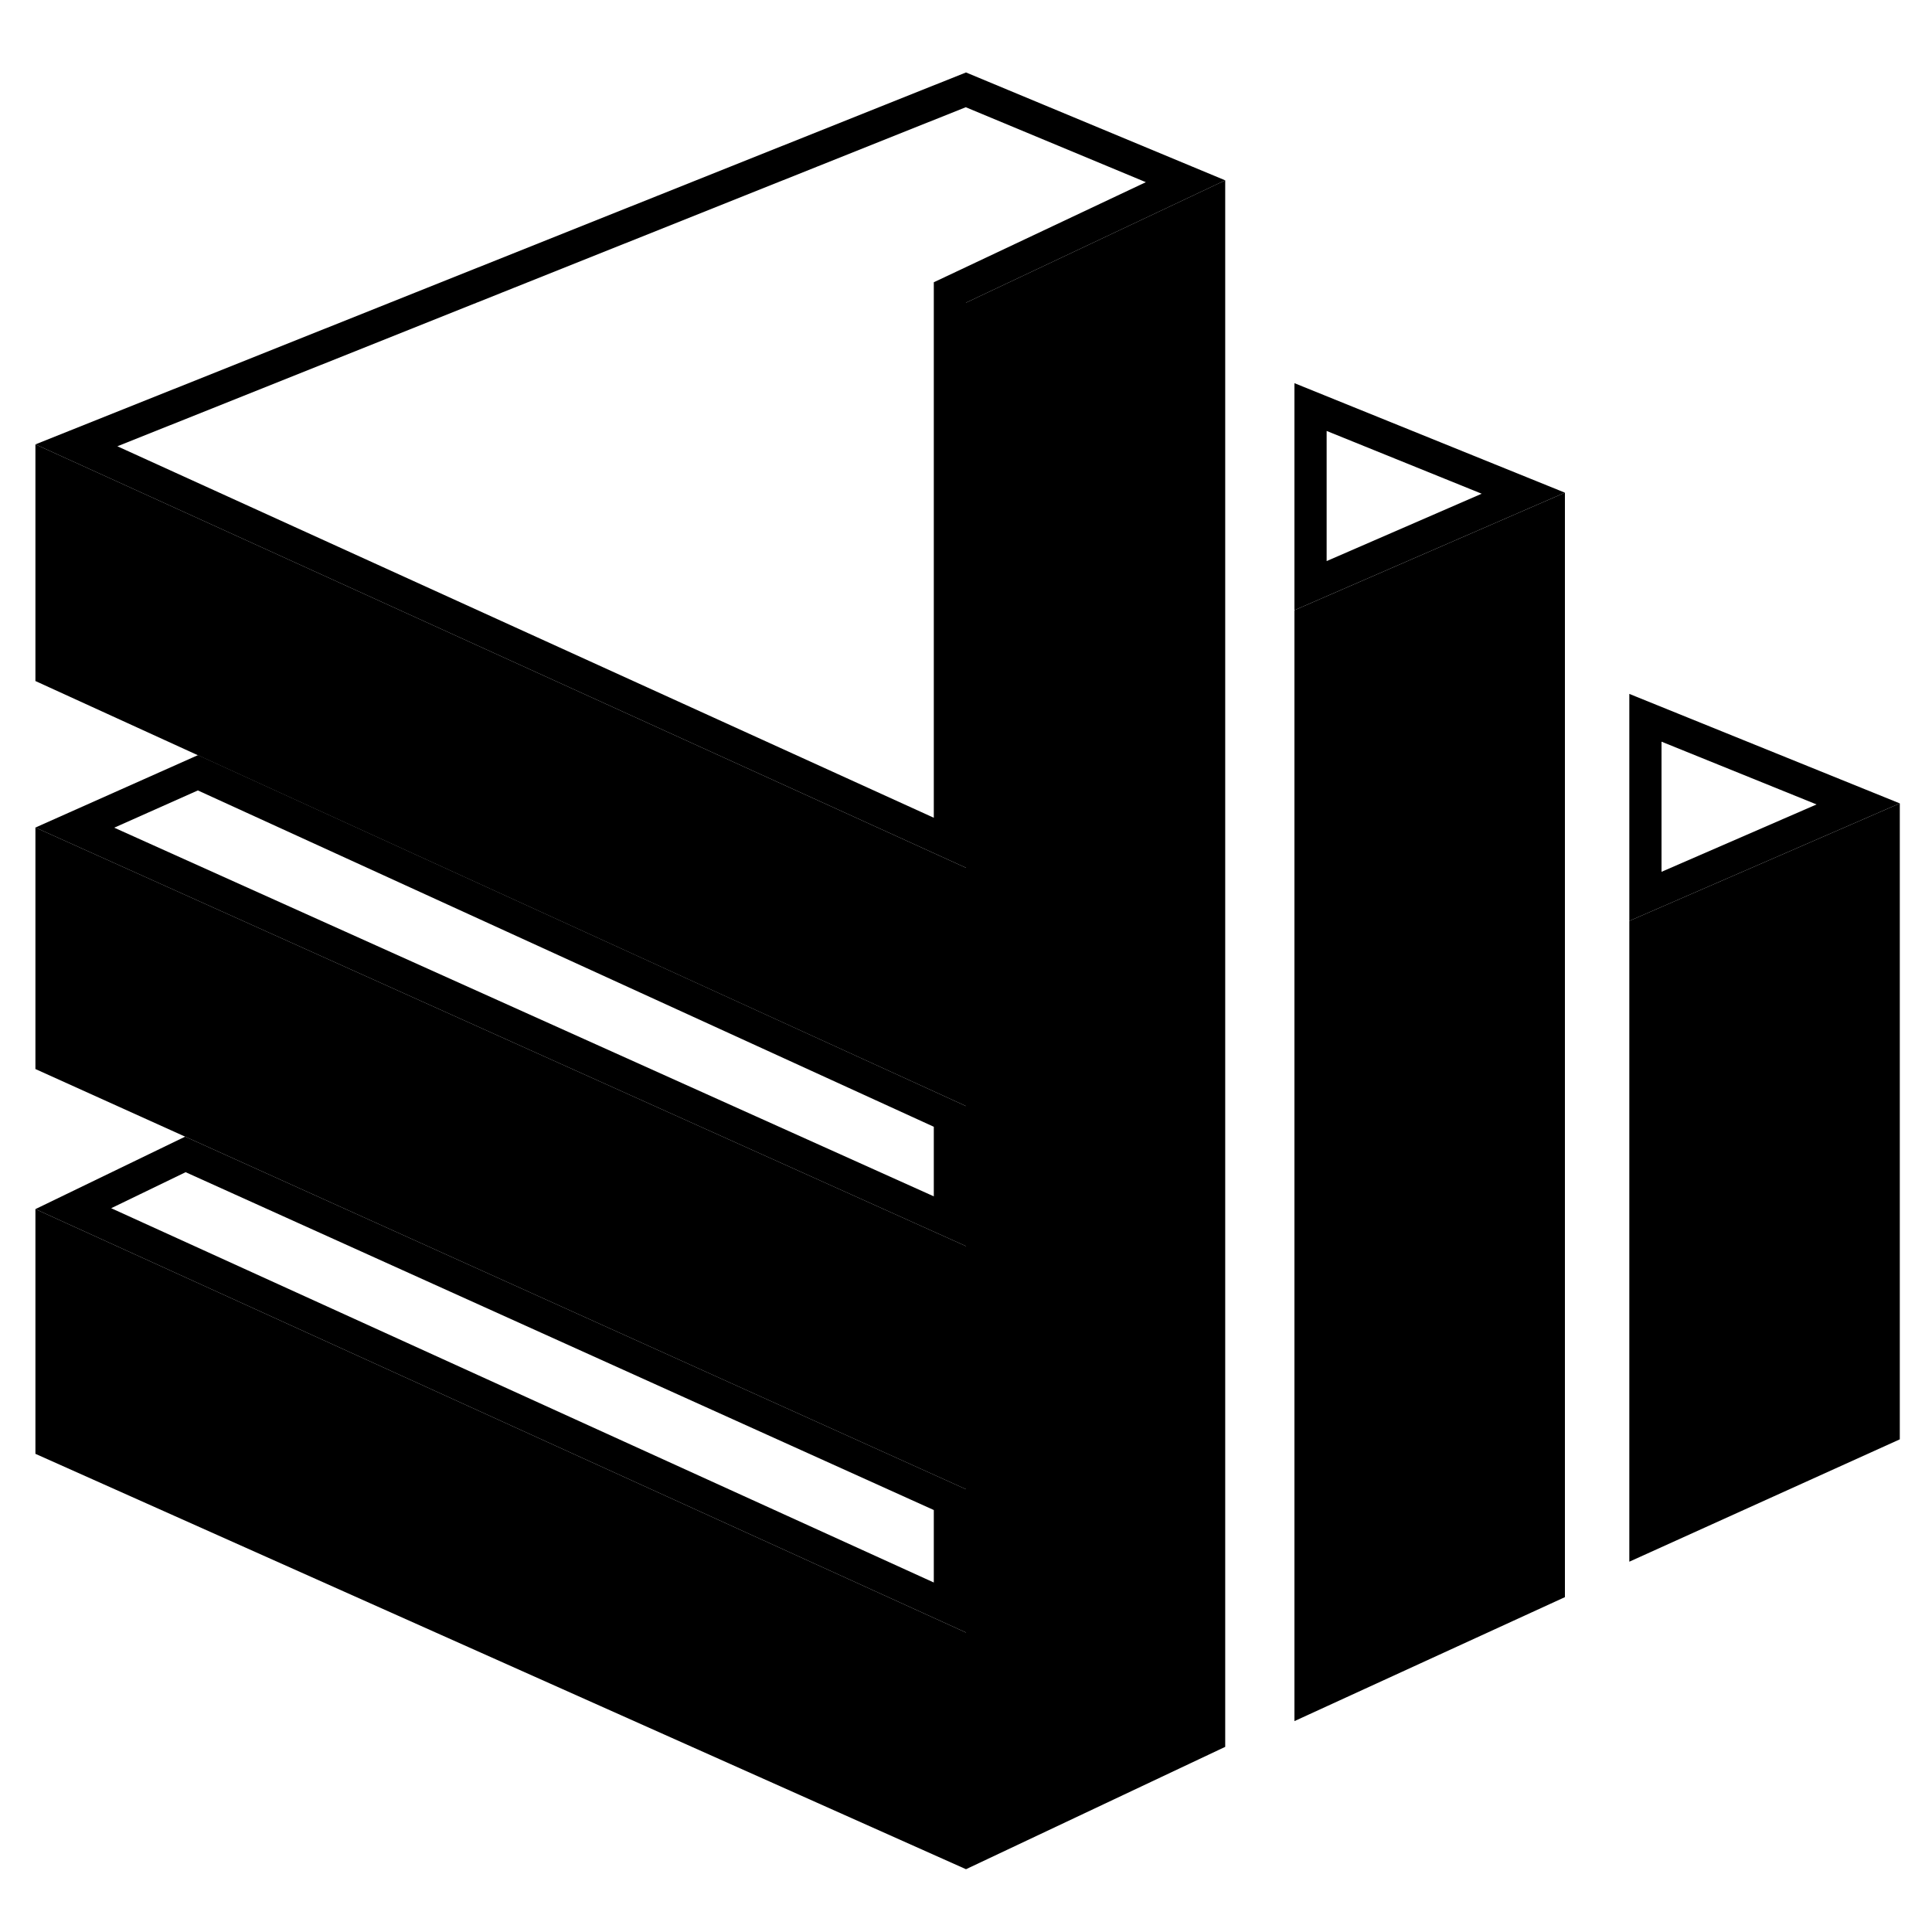
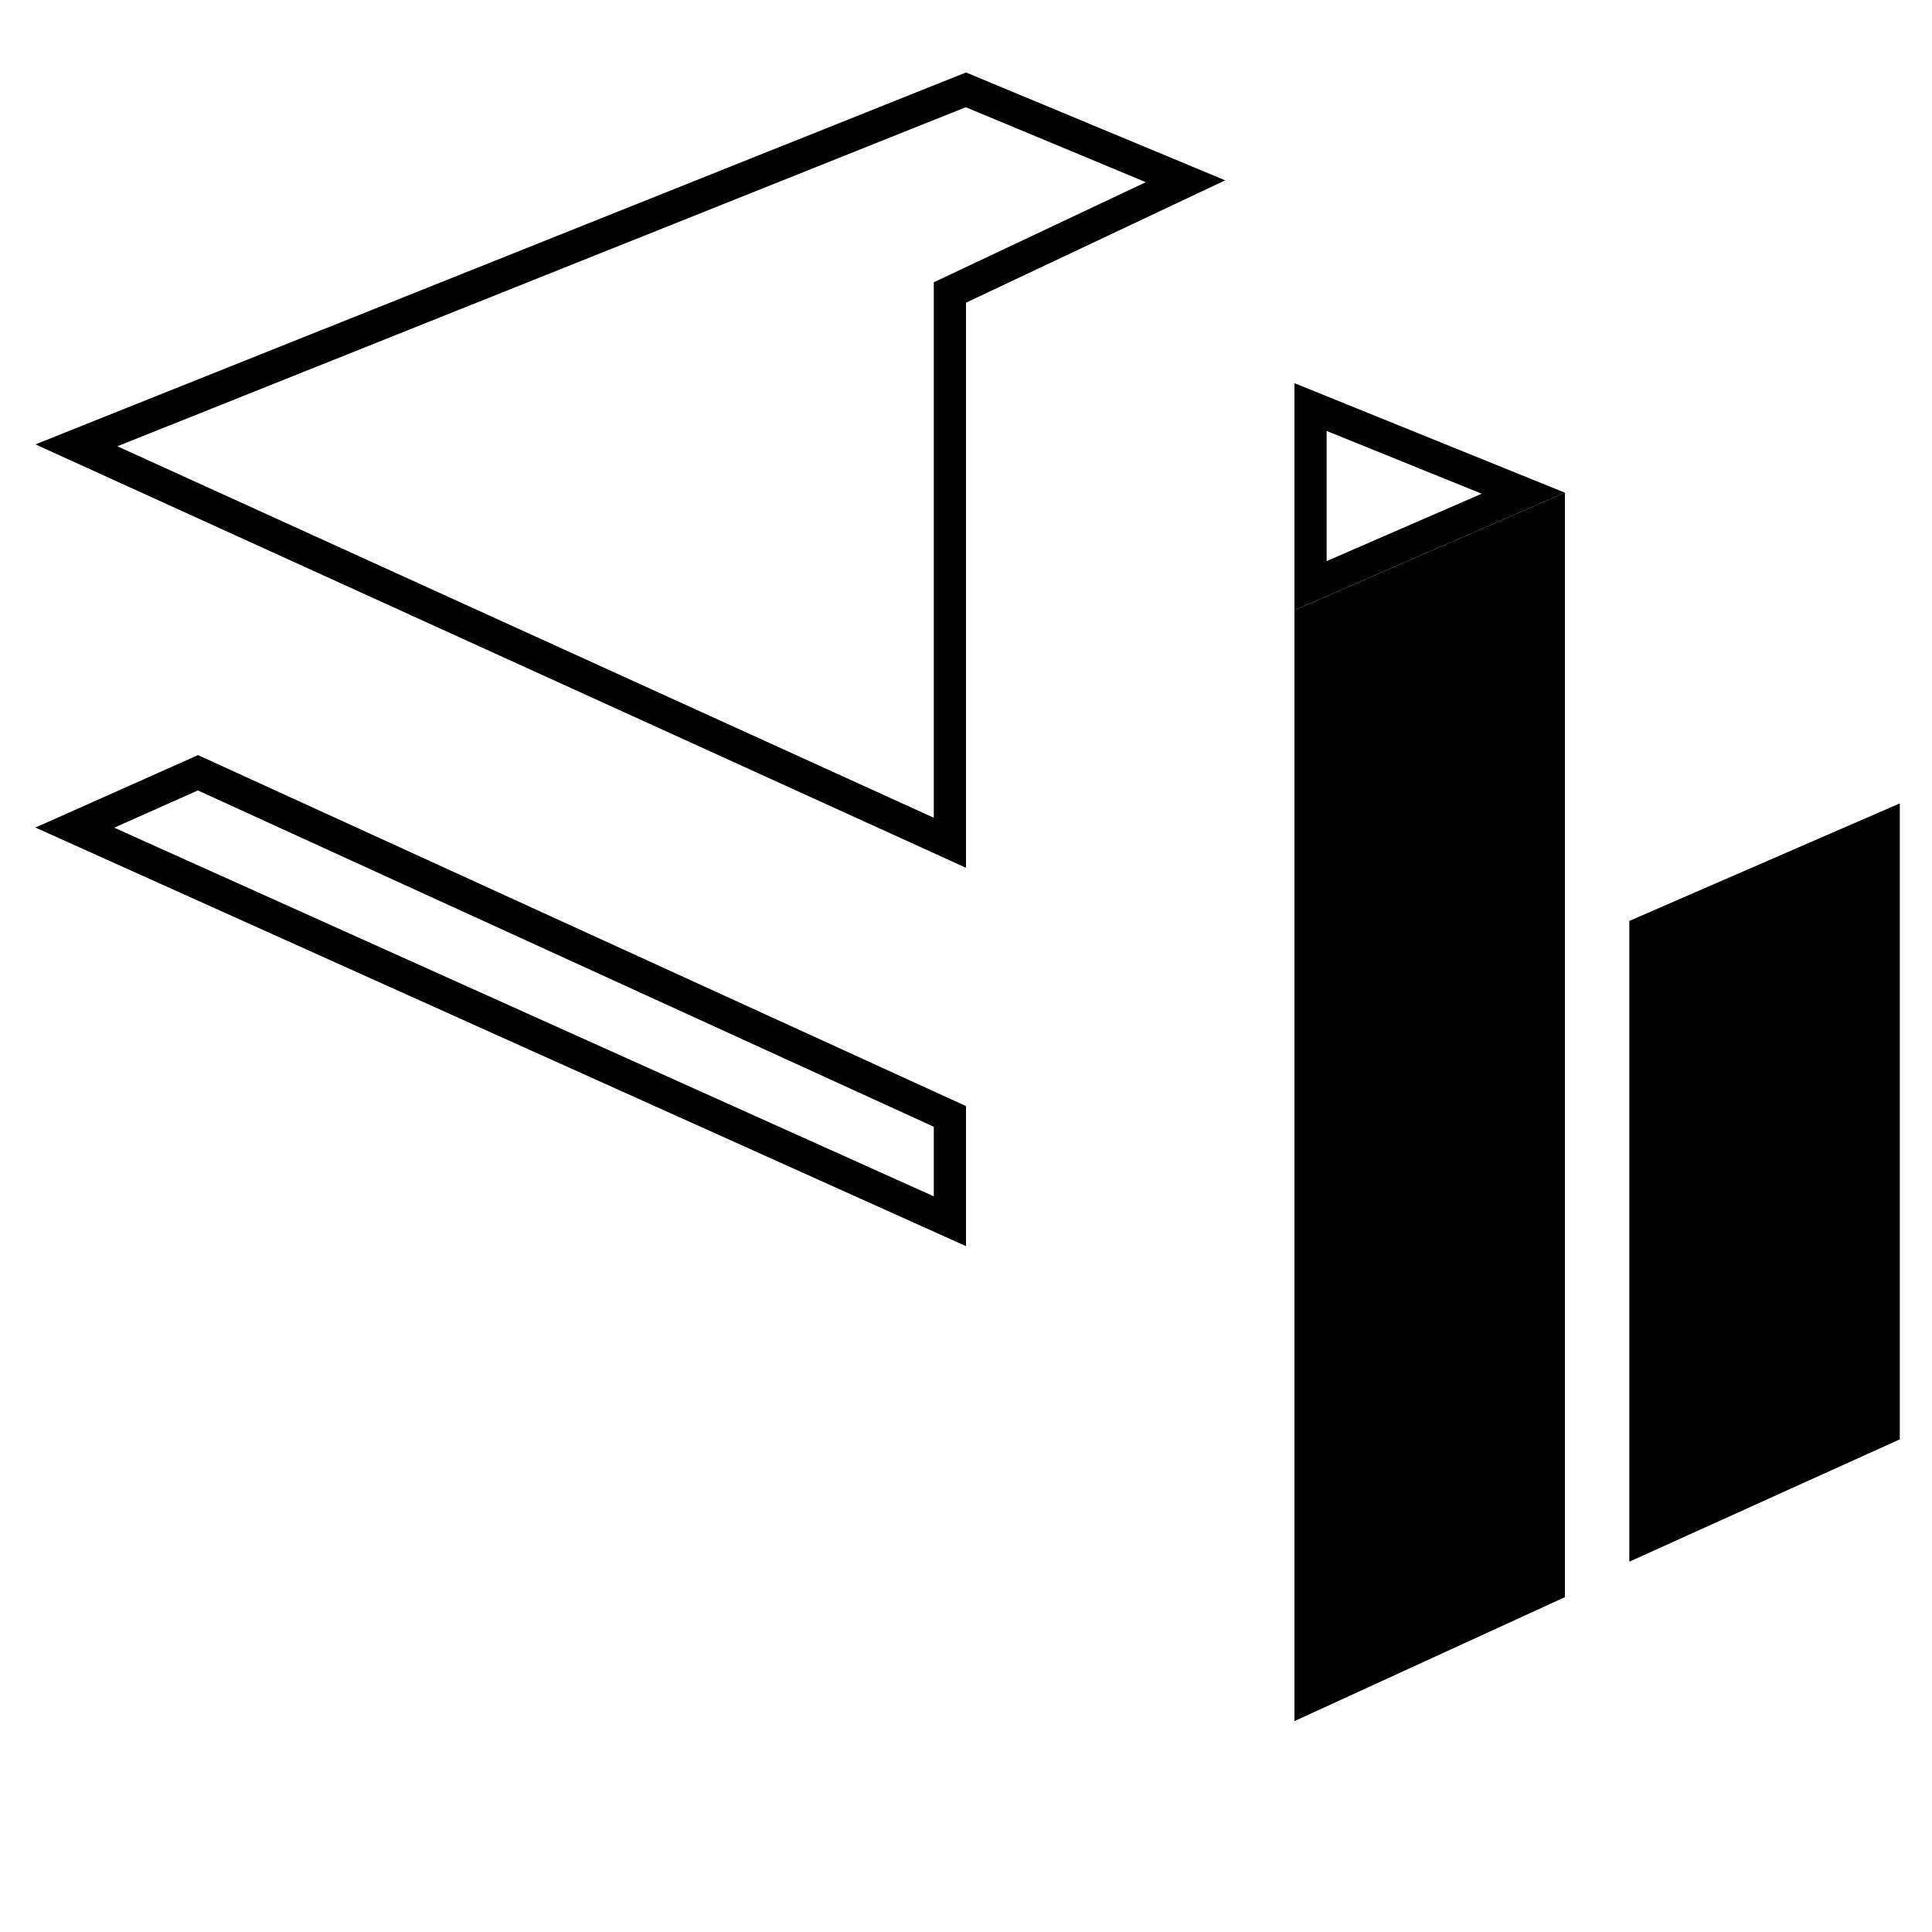
<svg xmlns="http://www.w3.org/2000/svg" width="120" height="120" viewBox="0 0 120 120" fill="none">
-   <path d="M76.1 11.2V108.5L60 116.1L2.2 90.3V75.1L60 101.4V92.5L2.2 66.4V51.4L60 77.4V68.7L2.2 42.3V27.6L60 53.9V18.8L76.1 11.2Z" fill="black" />
  <path d="M97.2 30.601V99.201L80.4 106.901V37.901L97.2 30.601Z" fill="black" />
  <path d="M118 49.9V89.4L101.2 97V57.2L118 49.9Z" fill="black" />
  <path d="M59.573 17.896L59 18.166V18.8V52.346L4.745 27.66L59.992 5.58L73.635 11.258L59.573 17.896Z" stroke="black" stroke-width="2" />
  <path d="M12.295 47.998L59 69.343V75.854L4.647 51.405L12.295 47.998Z" stroke="black" stroke-width="2" />
-   <path d="M11.515 71.703L59 93.145V99.846L4.553 75.072L11.515 71.703Z" stroke="black" stroke-width="2" />
  <path d="M81.4 25.283L94.615 30.633L81.4 36.375V25.283Z" stroke="black" stroke-width="2" />
-   <path d="M102.2 44.583L115.415 49.932L102.2 55.675V44.583Z" stroke="black" stroke-width="2" />
</svg>